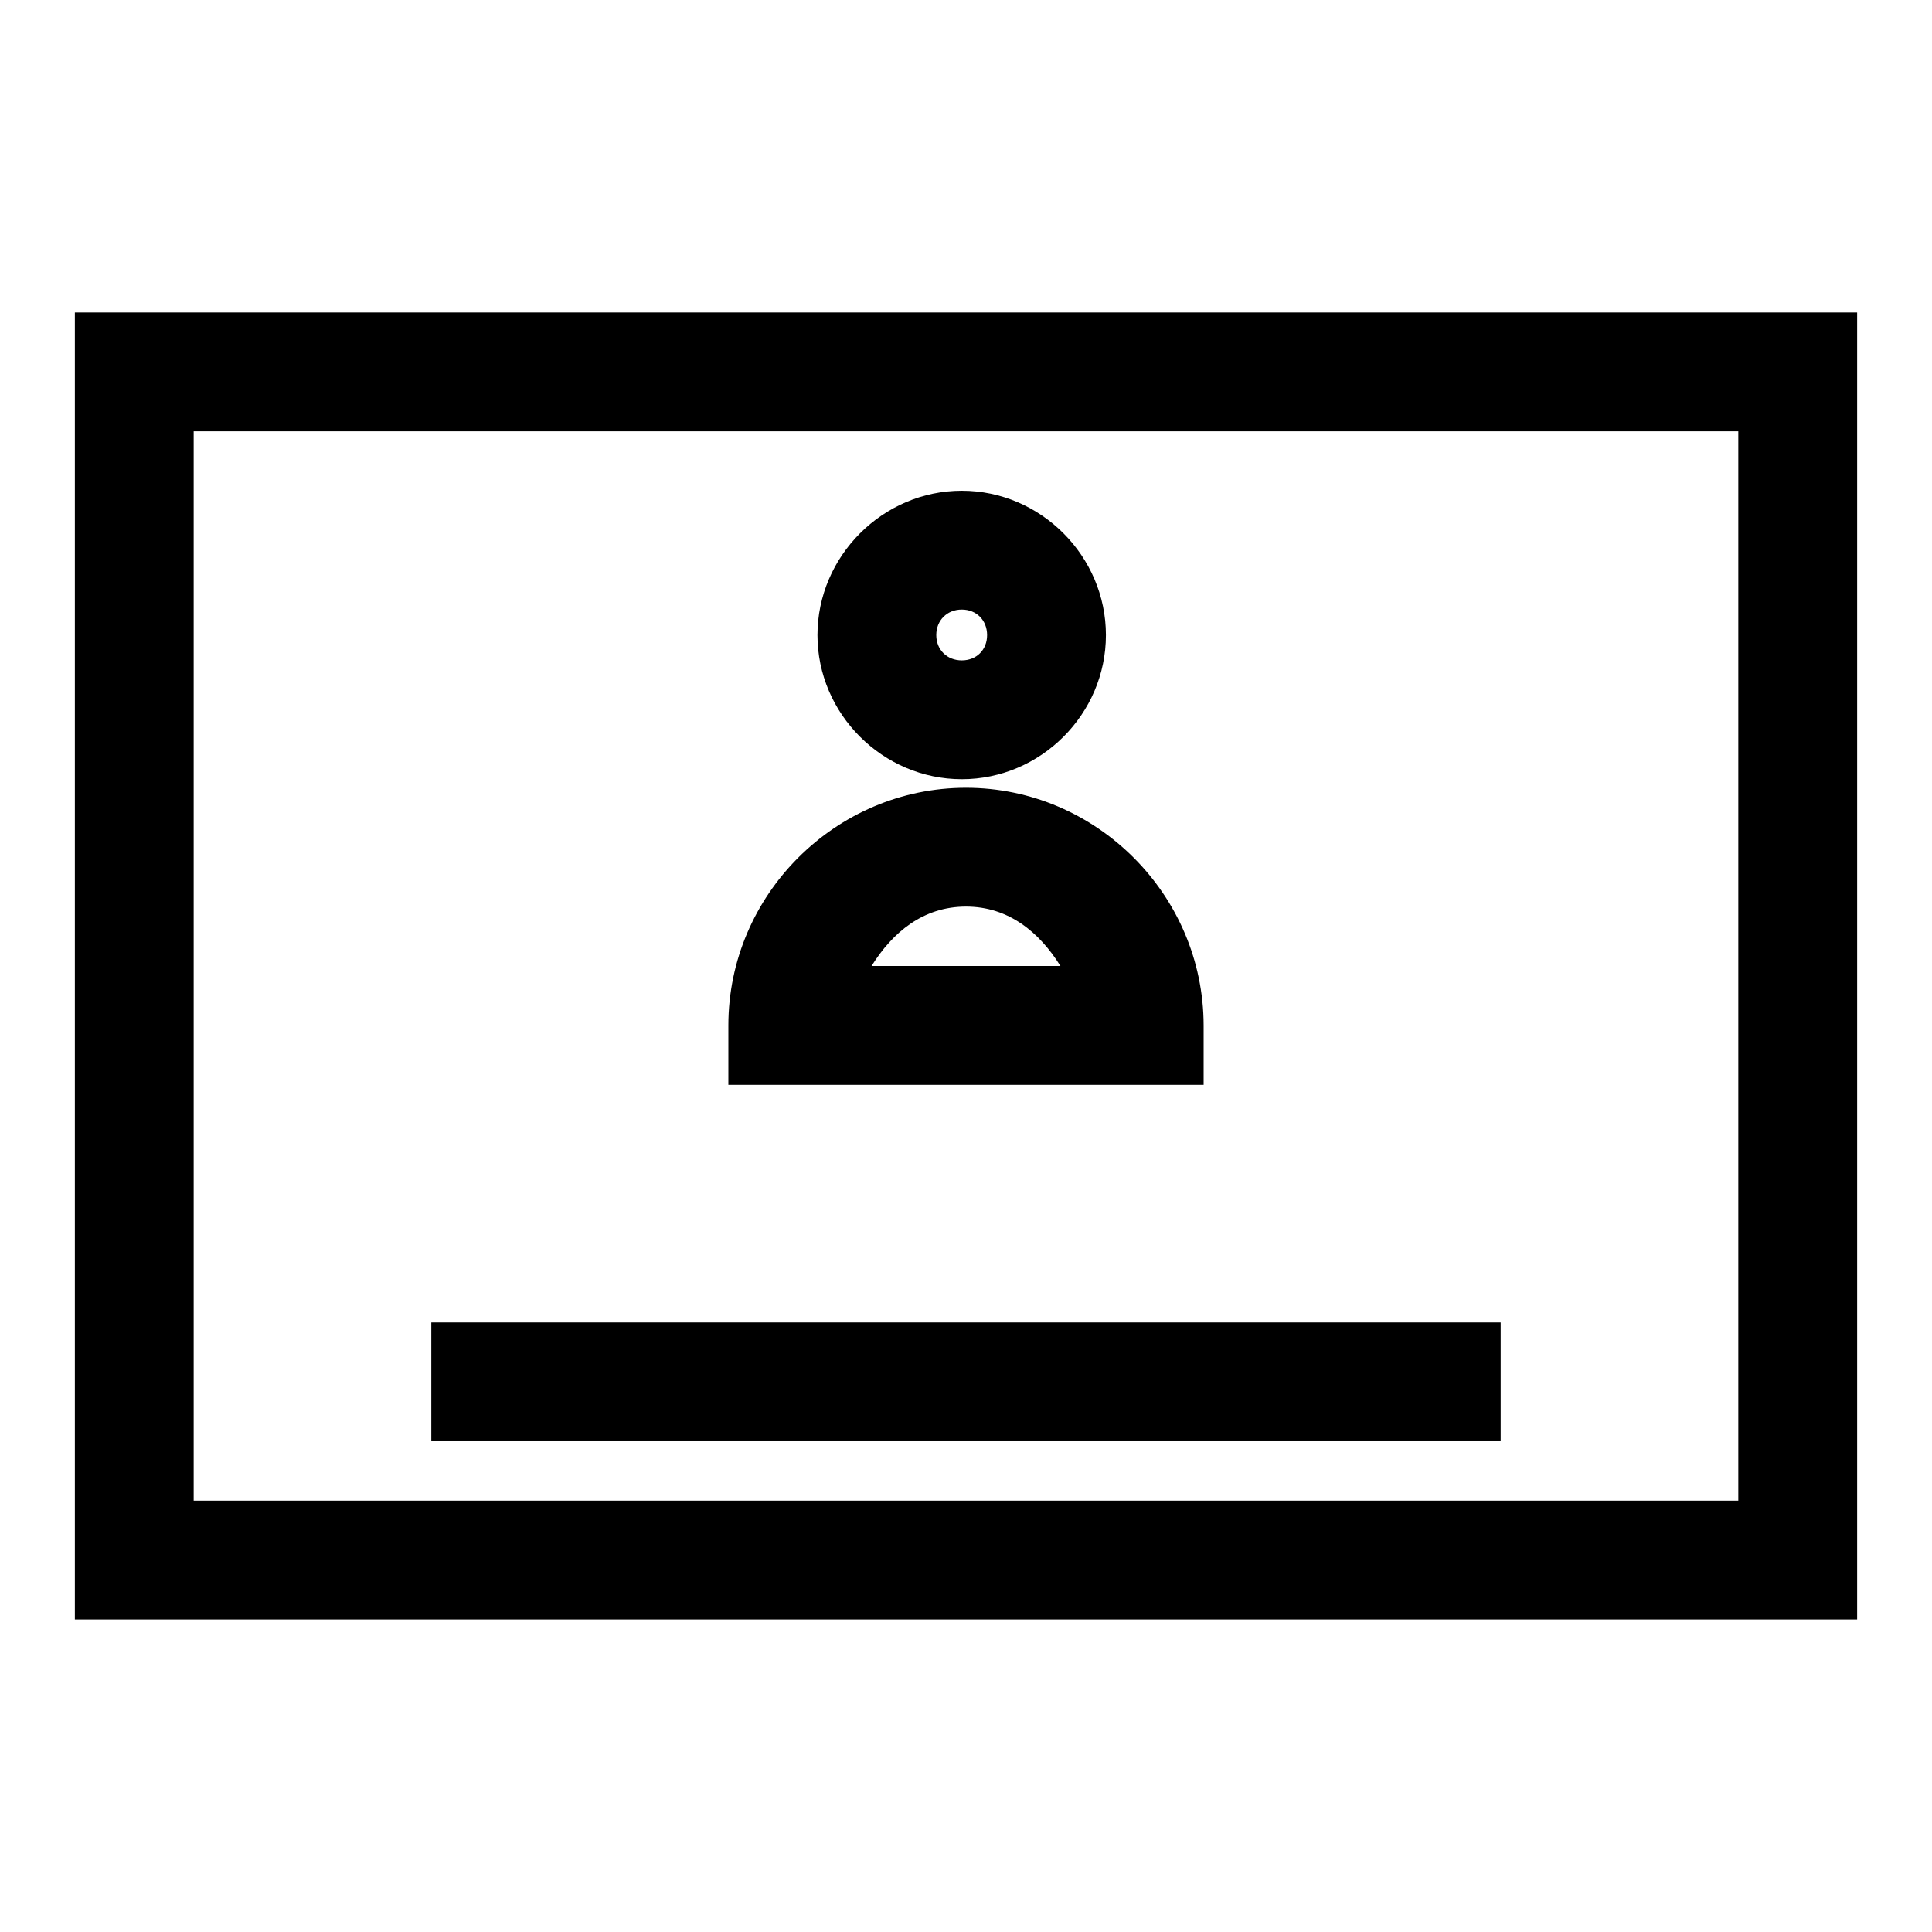
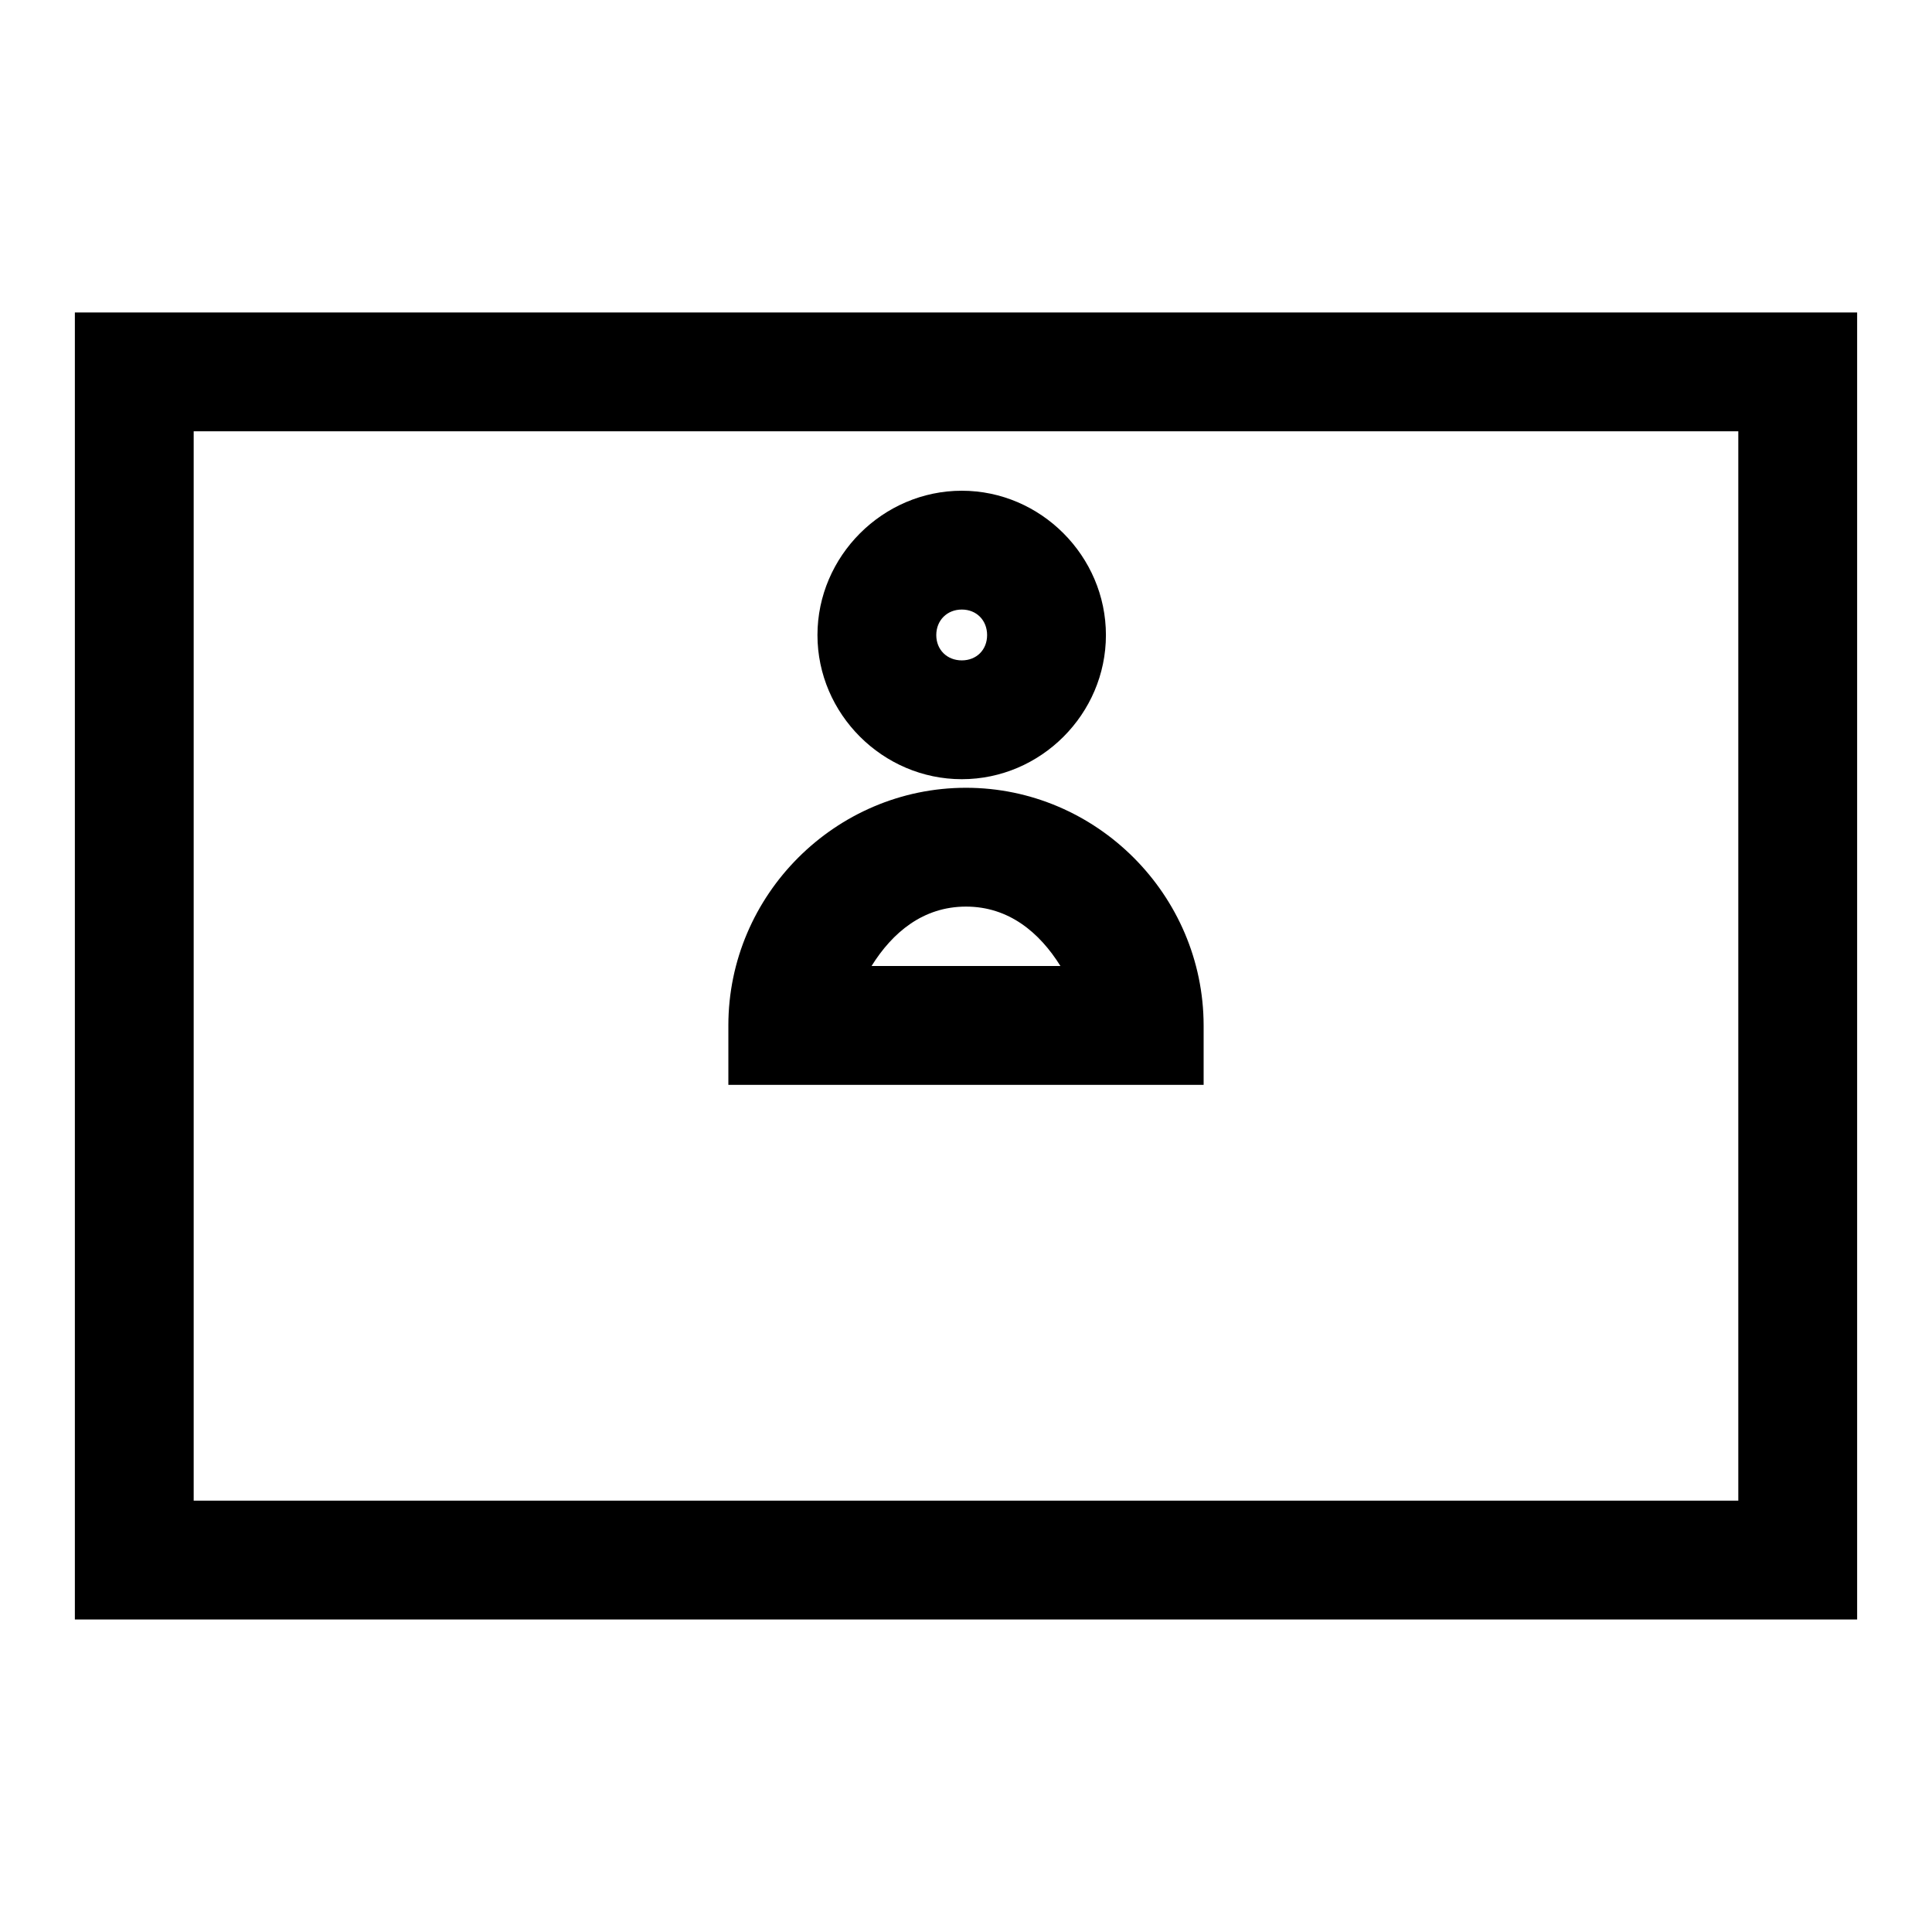
<svg xmlns="http://www.w3.org/2000/svg" fill="#000000" width="800px" height="800px" version="1.1" viewBox="144 144 512 512">
  <g>
    <path d="m163.84 226.81v346.37h472.32v-346.37zm31.488 31.488h409.34v283.39h-409.34z" />
-     <path d="m258.3 494.46v31.488h283.39v-31.488z" />
    <path d="m398.89 274.05c-20.926 0-38.254 17.328-38.254 38.254s17.328 38.191 38.254 38.191 38.191-17.266 38.191-38.191-17.266-38.254-38.191-38.254zm0 31.488c3.906 0 6.703 2.856 6.703 6.766 0 3.906-2.797 6.703-6.703 6.703s-6.766-2.797-6.766-6.703c0-3.91 2.859-6.766 6.766-6.766z" />
    <path d="m400 352.77c-34.59 0-62.977 28.387-62.977 62.977v15.746h125.95v-15.746c-0.043-34.602-28.418-62.977-62.977-62.977zm0 31.488c11.344 0 19.492 6.859 25.027 15.746h-50.059c5.531-8.883 13.664-15.746 25.031-15.746z" />
  </g>
</svg>